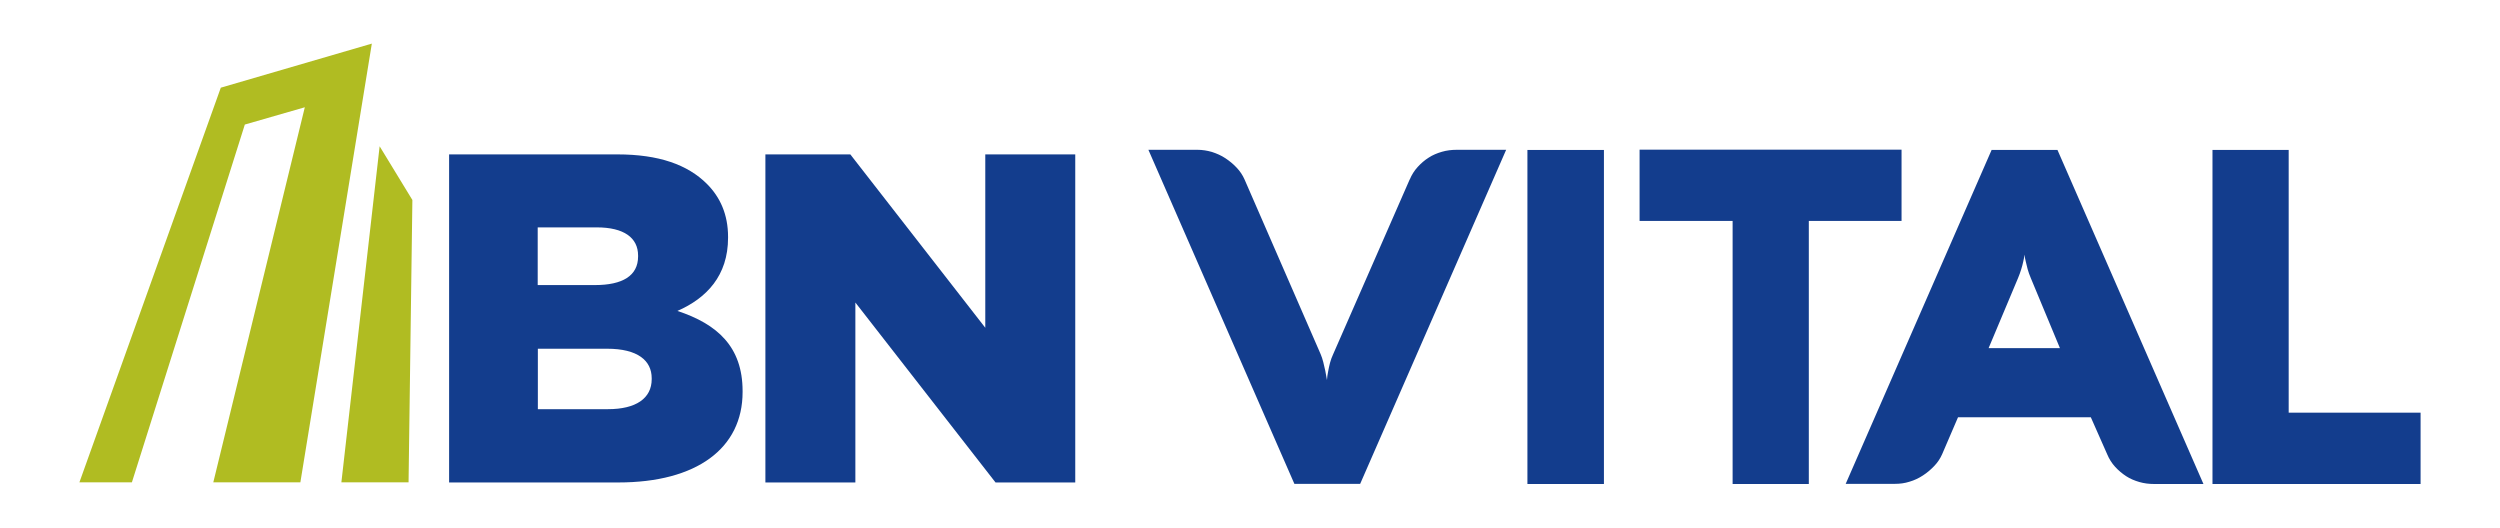
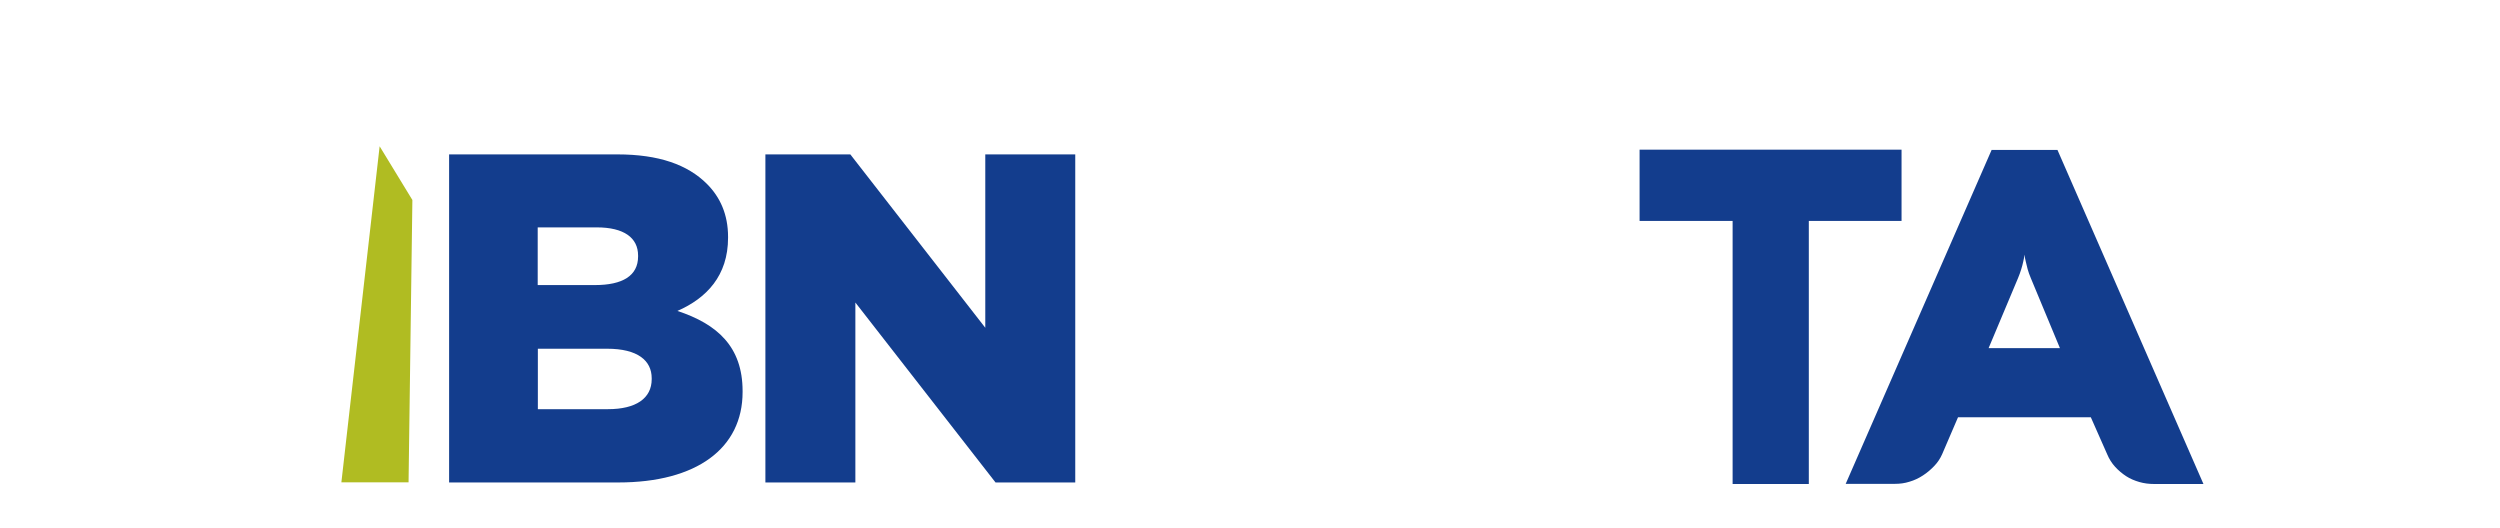
<svg xmlns="http://www.w3.org/2000/svg" id="Layer_1" version="1.1" viewBox="0 0 163.38 34.48">
  <defs>
    <style>
      .st0 {
        fill: #133d8d;
      }

      .st1 {
        fill: #b0bc22;
      }
    </style>
  </defs>
  <g>
    <g>
      <path class="st0" d="M29.36,10.09h10.99c2.7,0,4.59.67,5.85,1.93.86.86,1.38,1.99,1.38,3.46v.06c0,2.48-1.41,3.95-3.31,4.78,2.6.86,4.26,2.33,4.26,5.24v.06c0,3.68-3,5.91-8.12,5.91h-11.06V10.09ZM38.88,18.63c1.81,0,2.82-.61,2.82-1.87v-.06c0-1.16-.92-1.84-2.7-1.84h-3.86v3.77h3.74ZM39.74,26.74c1.81,0,2.85-.7,2.85-1.96v-.06c0-1.16-.92-1.93-2.91-1.93h-4.53v3.95h4.59Z" />
      <path class="st0" d="M50.03,10.09h5.54l8.82,11.33v-11.33h5.88v21.44h-5.21l-9.16-11.76v11.76h-5.88V10.09Z" />
    </g>
-     <polygon class="st1" points="5.19 31.52 14.43 5.73 24.3 2.85 19.63 31.52 13.94 31.52 19.92 7.01 16 8.14 8.62 31.52 5.19 31.52" />
    <polygon class="st1" points="24.81 9.56 22.31 31.52 26.7 31.52 26.95 13.07 24.81 9.56" />
  </g>
  <g>
-     <path class="st0" d="M92.13,11.73c.13-.31.3-.58.52-.82s.45-.44.72-.61c.26-.17.55-.29.86-.38.31-.09.63-.13.97-.13h3.23l-9.54,21.83h-4.3l-9.54-21.83h3.21c.31,0,.63.05.94.14.31.1.61.23.88.41.27.18.52.38.74.62.22.23.39.49.51.76l4.97,11.41c.07.16.13.34.18.54.05.2.09.38.13.56.04.2.08.41.11.61.01-.19.04-.39.08-.58.03-.17.07-.36.12-.55.05-.19.12-.38.2-.55l5.01-11.44Z" />
-     <path class="st0" d="M104.82,31.63h-5V9.8h5v21.83Z" />
    <path class="st0" d="M107.15,14.44v-4.66h17.12v4.66h-6.06v17.19h-4.98V14.44h-6.08Z" />
    <path class="st0" d="M130.16,9.8h4.3l9.54,21.83h-3.22c-.34,0-.66-.04-.97-.13-.31-.09-.6-.21-.86-.38-.26-.17-.5-.37-.72-.61s-.39-.51-.52-.82l-1.07-2.42h-8.68l-1.04,2.42c-.12.27-.29.53-.51.76s-.46.44-.74.62c-.27.18-.57.32-.88.41-.31.1-.63.14-.94.14h-3.23l9.54-21.83ZM129.96,22.75h4.66l-1.9-4.57c-.09-.21-.16-.41-.21-.59-.05-.18-.09-.35-.12-.49-.04-.16-.07-.31-.08-.46-.02.14-.05.3-.09.47-.03.14-.07.3-.13.49-.06.18-.12.38-.21.58l-1.92,4.57Z" />
-     <path class="st0" d="M144.59,31.63V9.8h4.98v17.17h8.62v4.66h-13.61Z" />
  </g>
</svg>